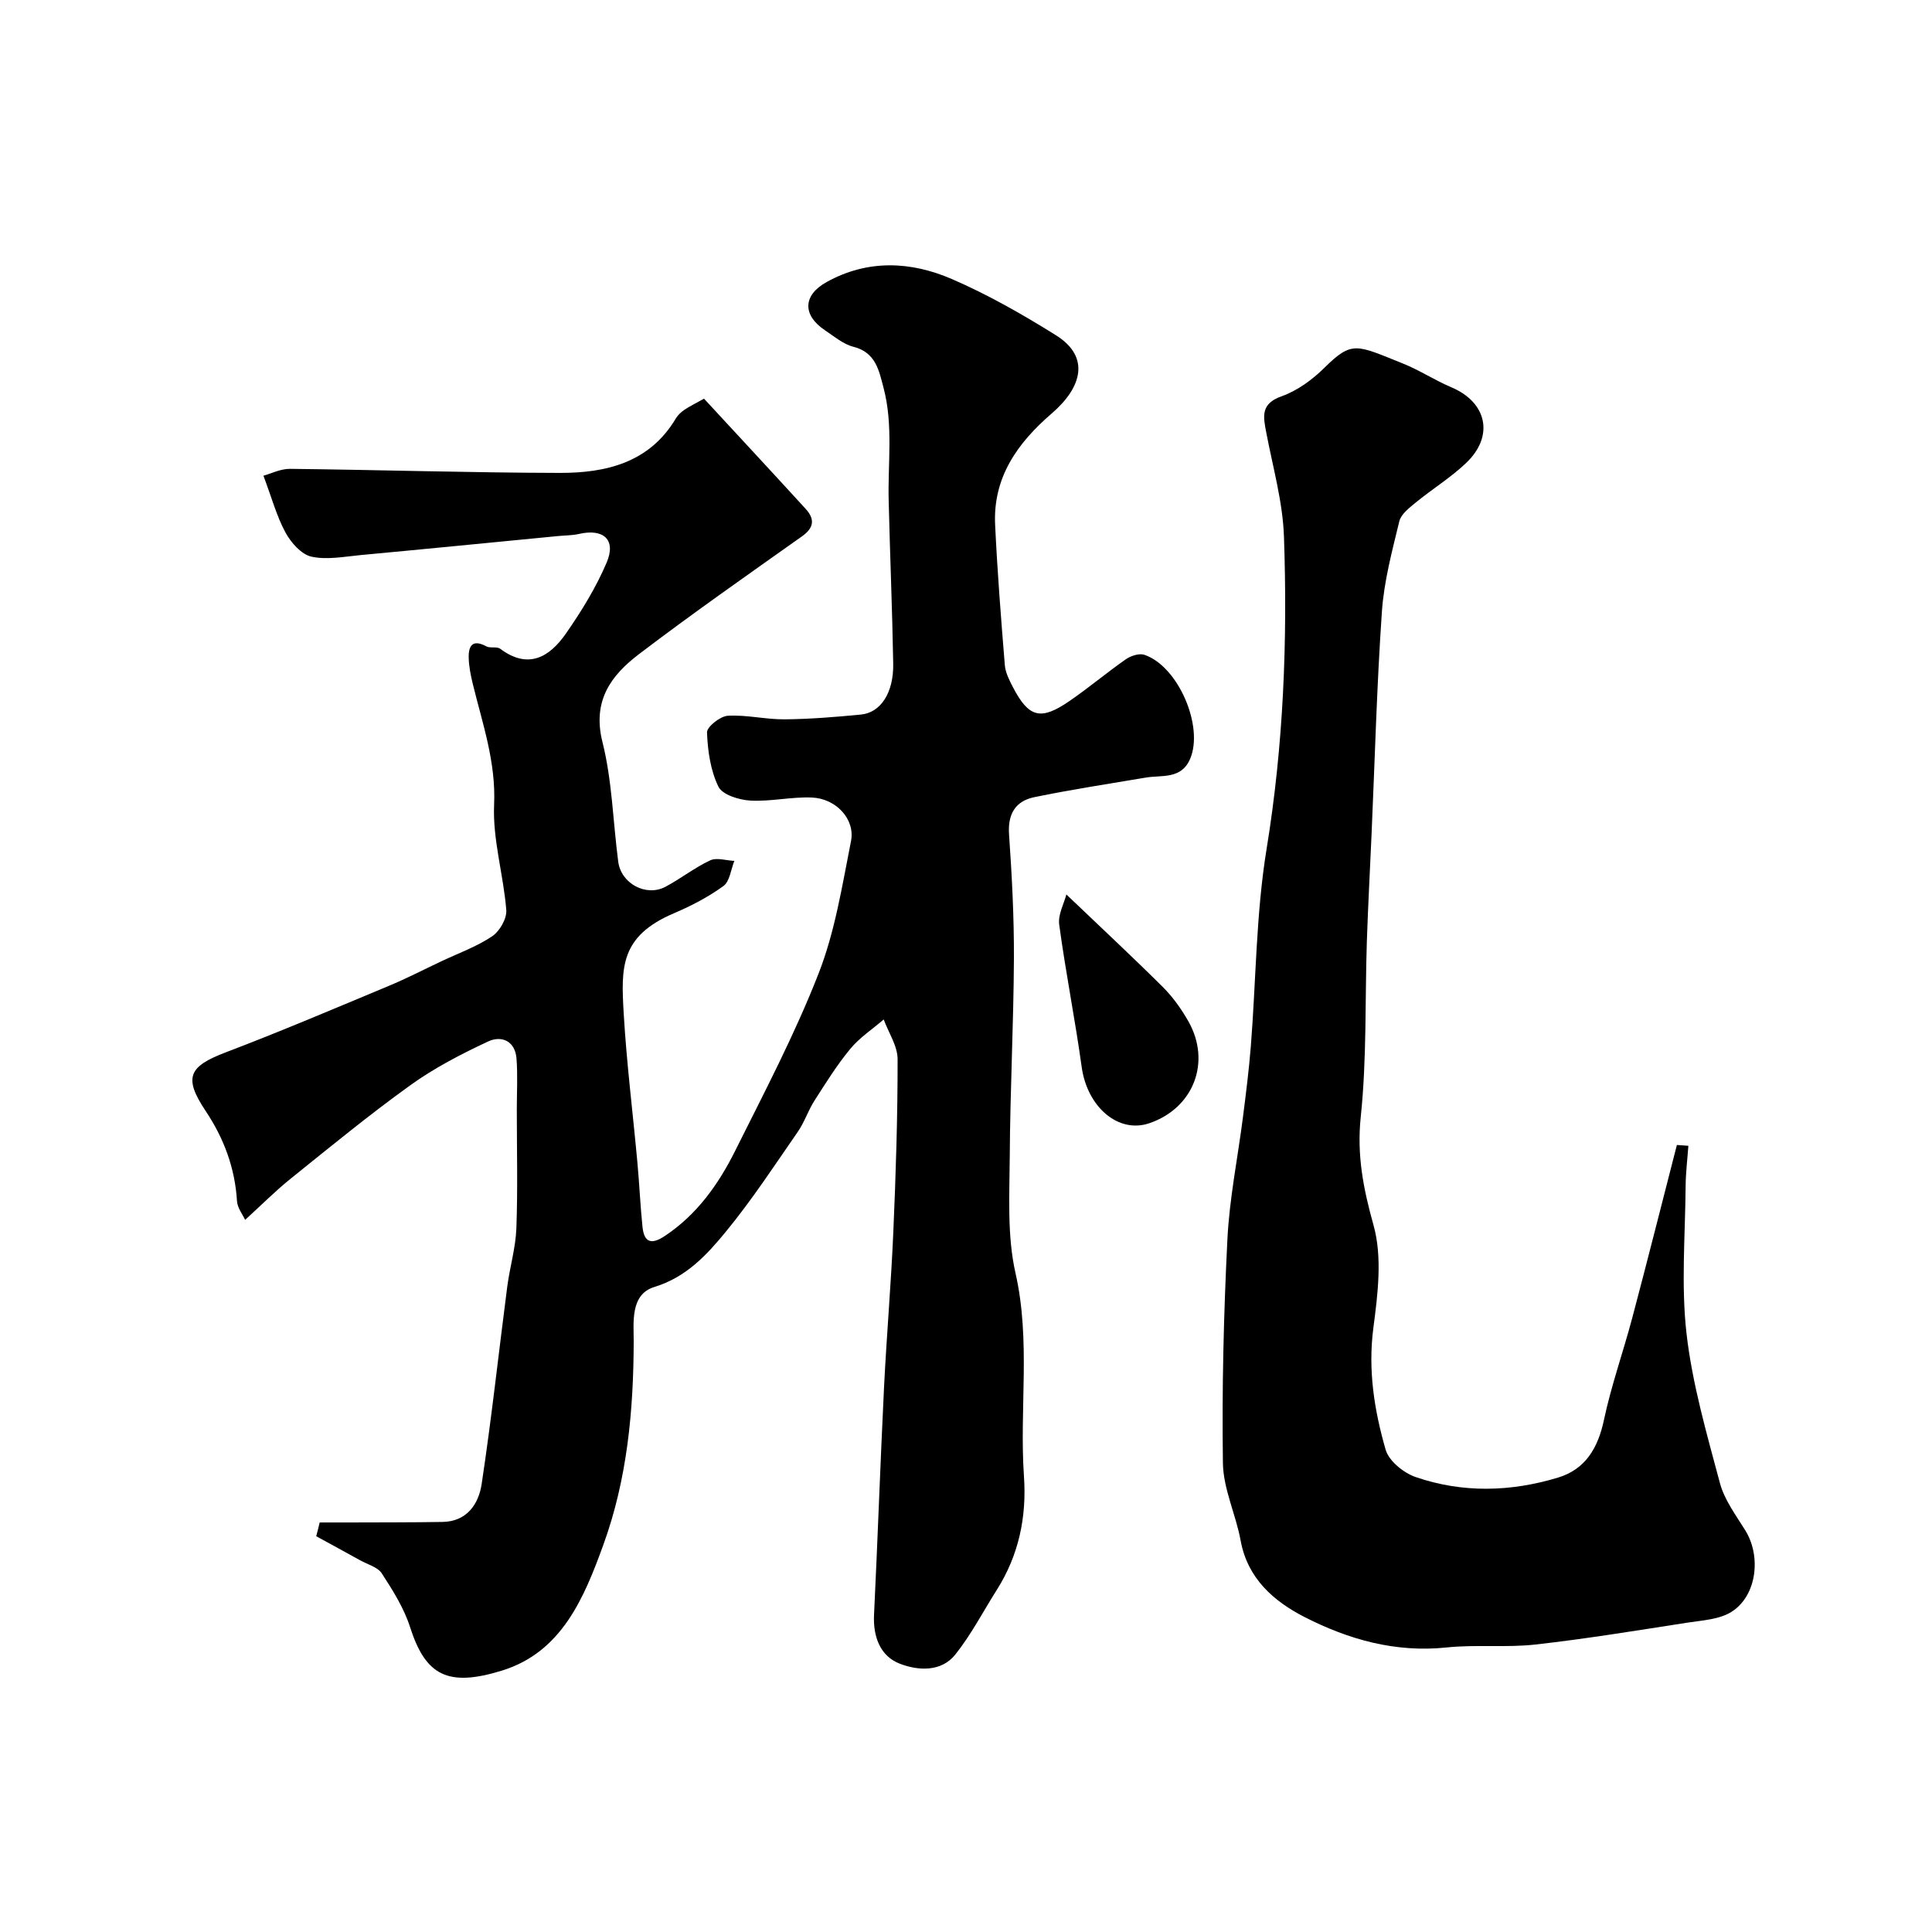
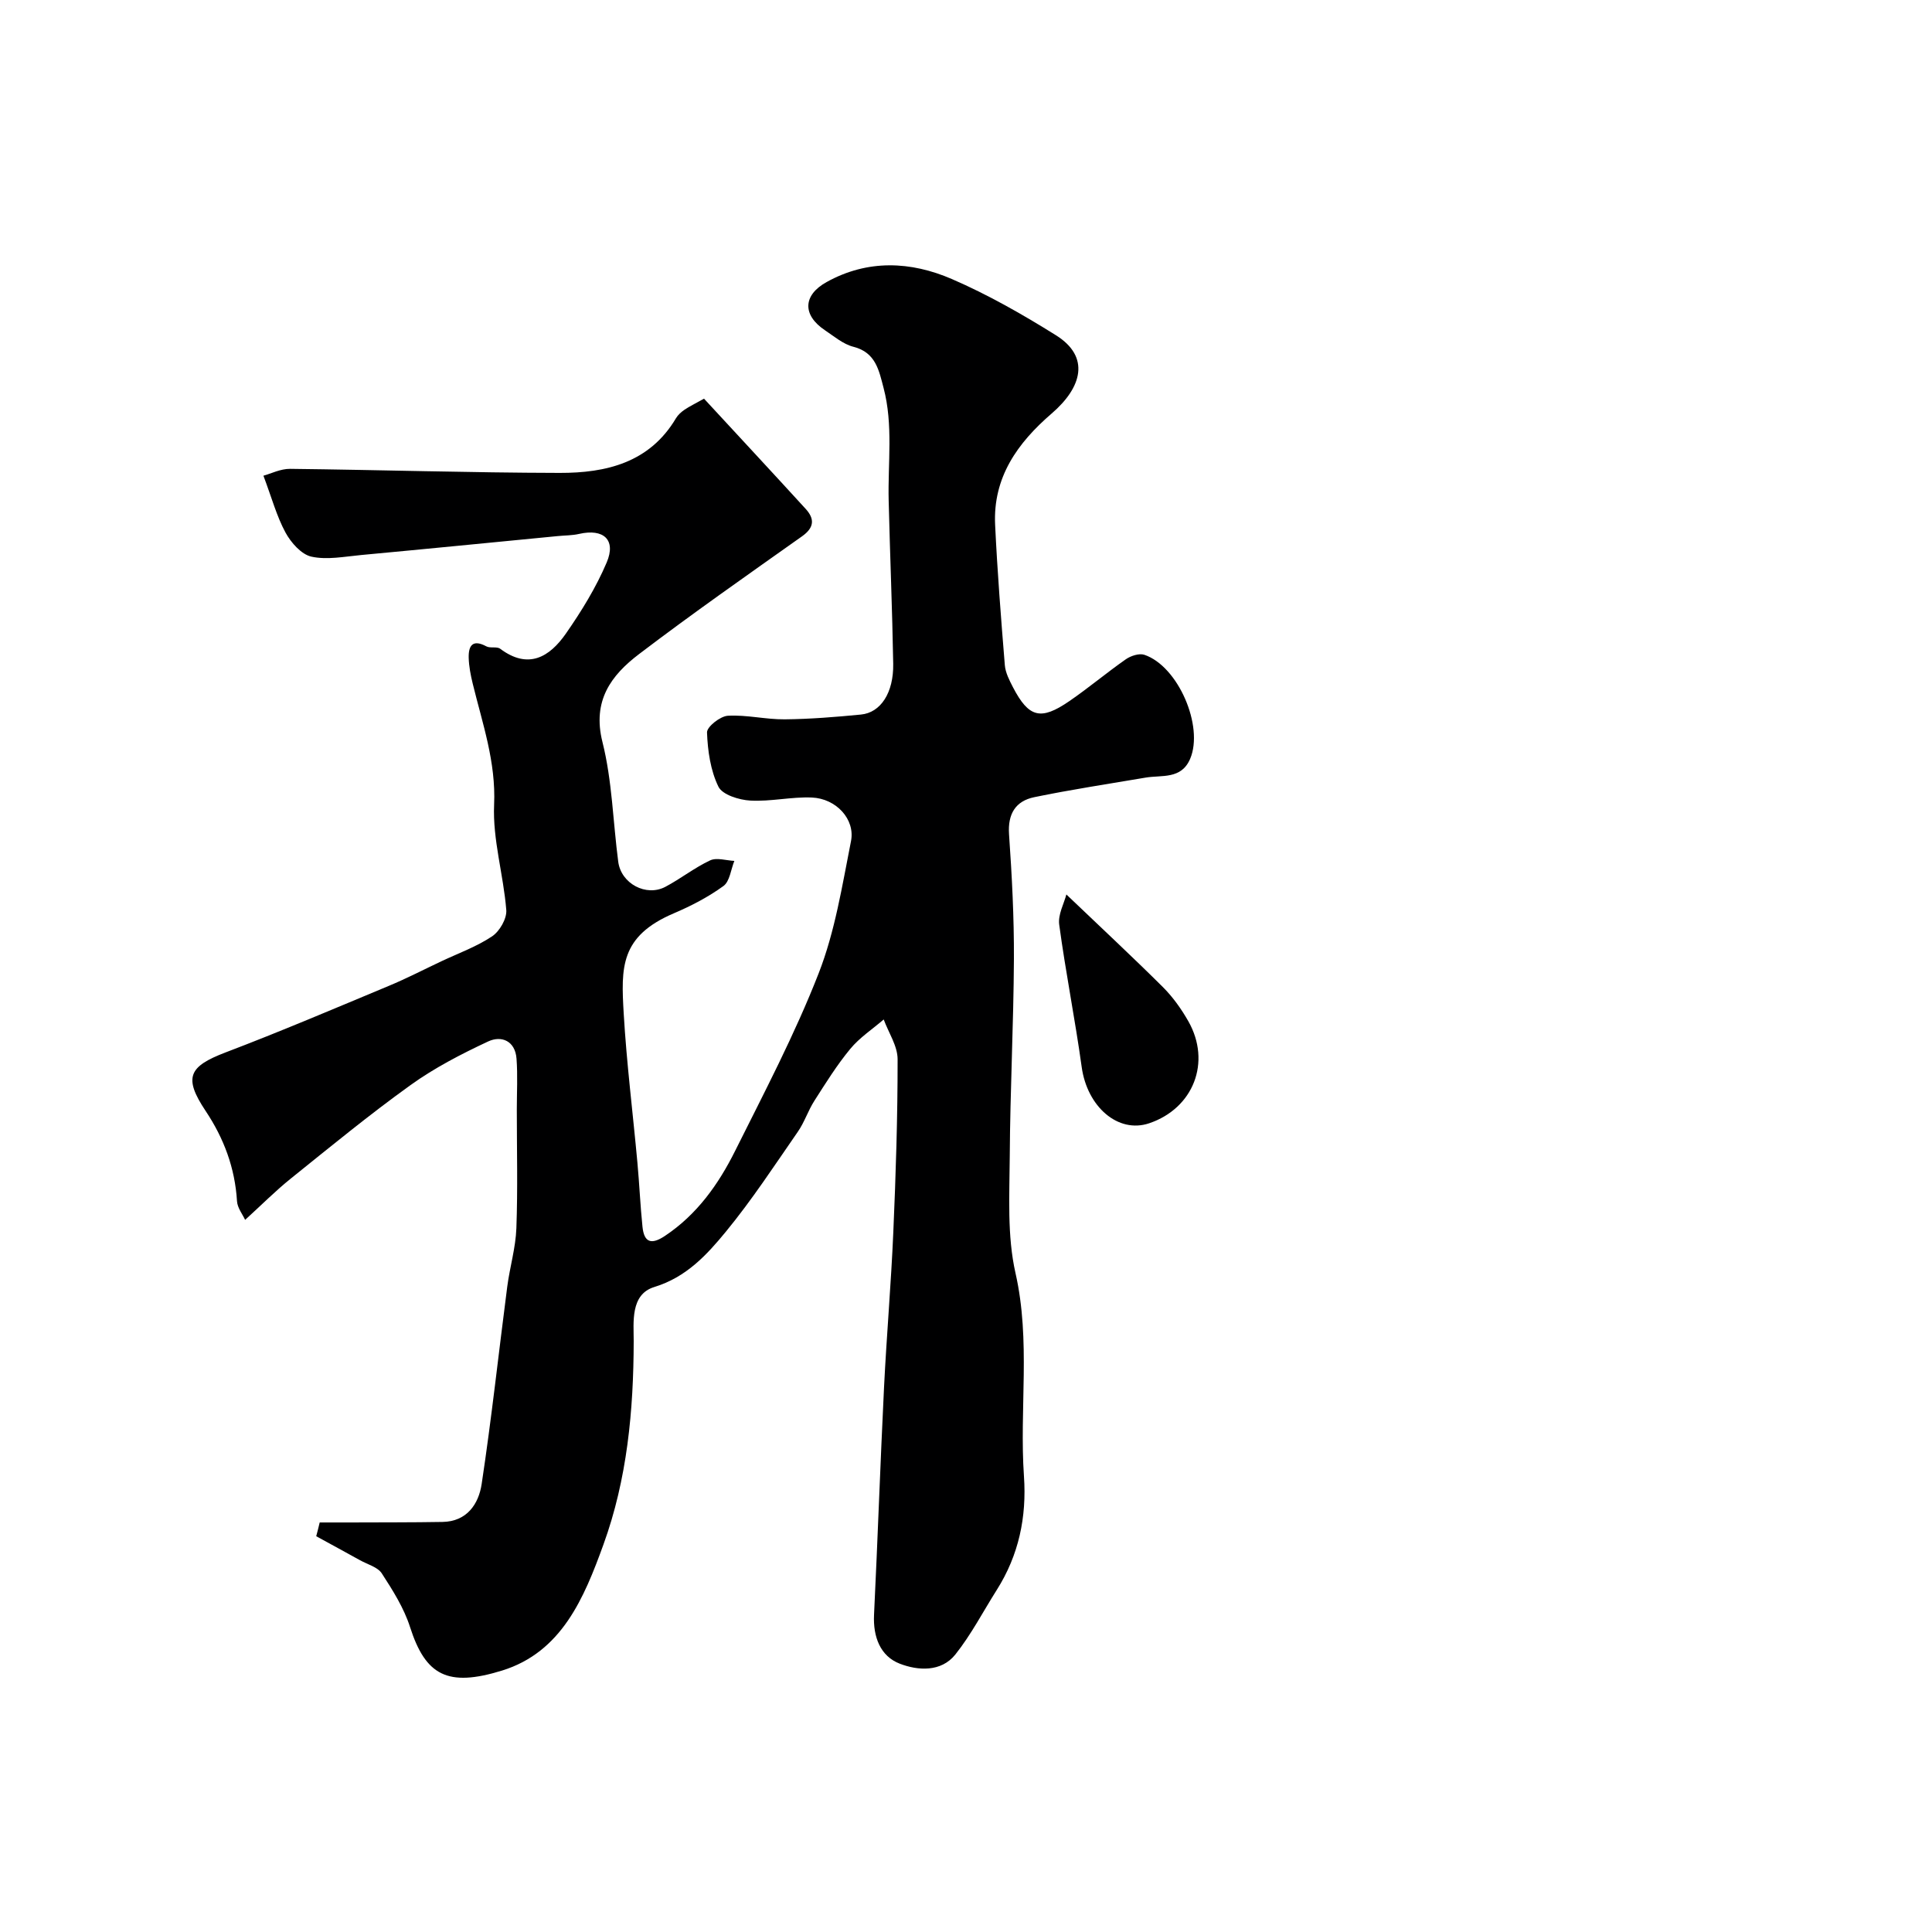
<svg xmlns="http://www.w3.org/2000/svg" enable-background="new 0 0 400 400" viewBox="0 0 400 400">
  <g fill="#000001">
    <path d="m66.19 315.21c2.12 0 4.24.01 6.35 0 6.36-.03 12.72 0 19.08-.11 5.07-.08 7.48-3.74 8.1-7.83 2.05-13.58 3.53-27.25 5.3-40.88.53-4.05 1.74-8.04 1.89-12.09.3-8.18.09-16.38.09-24.57 0-3.52.2-7.05-.06-10.54-.27-3.67-3.1-4.87-5.89-3.56-5.54 2.59-11.08 5.45-16.03 9.01-8.51 6.11-16.62 12.78-24.79 19.35-3.19 2.56-6.08 5.48-9.48 8.57-.51-1.12-1.59-2.46-1.68-3.86-.42-6.88-2.7-13-6.51-18.71-4.6-6.91-3.5-9.18 4.12-12.09 11.38-4.33 22.59-9.1 33.83-13.79 3.71-1.54 7.28-3.4 10.92-5.11 3.52-1.66 7.25-3 10.45-5.14 1.56-1.04 3.08-3.67 2.94-5.45-.58-7.3-2.84-14.59-2.52-21.79.4-8.91-2.43-16.86-4.44-25.13-.42-1.73-.77-3.51-.82-5.28-.07-2.52.8-3.92 3.65-2.39.81.44 2.18-.02 2.87.5 5.83 4.36 10.22 1.71 13.6-3.14 3.23-4.64 6.25-9.55 8.45-14.73 2-4.71-.66-7.06-5.71-5.91-1.43.33-2.95.3-4.42.45-13.56 1.31-27.12 2.66-40.69 3.92-3.44.32-7.05 1.05-10.31.34-2.09-.46-4.23-2.9-5.37-4.99-1.83-3.38-2.85-7.2-4.57-11.77 1.57-.43 3.55-1.44 5.52-1.42 18.6.21 37.2.8 55.81.84 9.61.02 18.62-2.1 24.09-11.33.41-.69 1.09-1.29 1.76-1.75 1.07-.72 2.24-1.28 4.04-2.29 7.02 7.6 14.05 15.16 21.02 22.79 1.9 2.07 1.85 3.88-.73 5.71-11.32 8.02-22.7 15.98-33.74 24.38-5.79 4.4-9.72 9.66-7.58 18.2 2.02 8.03 2.18 16.53 3.27 24.8.59 4.52 5.77 7.3 9.77 5.18 3.17-1.68 6.03-3.96 9.26-5.47 1.36-.63 3.32.03 5.01.11-.72 1.78-.95 4.25-2.26 5.2-3.14 2.28-6.68 4.12-10.27 5.65-11.16 4.76-10.93 11.23-10.38 20.72.6 10.32 1.9 20.61 2.84 30.91.41 4.42.59 8.86 1.05 13.28.34 3.28 1.85 3.75 4.65 1.88 6.65-4.43 11.09-10.7 14.54-17.62 6.04-12.1 12.36-24.14 17.27-36.71 3.4-8.69 4.88-18.17 6.71-27.4.9-4.53-3.07-8.82-8.1-9.03-4.24-.18-8.53.87-12.76.63-2.32-.13-5.77-1.2-6.59-2.88-1.64-3.36-2.22-7.42-2.36-11.23-.04-1.16 2.72-3.35 4.3-3.45 3.9-.23 7.86.78 11.78.74 5.27-.05 10.54-.48 15.79-.99 4.08-.39 6.78-4.5 6.68-10.51-.19-11.27-.67-22.54-.94-33.81-.19-7.78.97-15.64-1.06-23.32-.94-3.56-1.6-7.33-6.23-8.5-2.13-.54-4.01-2.16-5.91-3.43-4.7-3.15-4.56-7.25.34-9.97 8.53-4.73 17.44-4.31 25.96-.62 7.46 3.23 14.62 7.31 21.53 11.63 7.16 4.48 5.39 10.8-.87 16.19-7.1 6.12-12.19 13.24-11.72 23.06.46 9.7 1.22 19.38 2.01 29.06.13 1.55.93 3.11 1.67 4.54 3.28 6.31 5.74 6.98 11.67 2.91 4.01-2.75 7.74-5.9 11.72-8.68 1.02-.71 2.76-1.28 3.83-.92 7 2.36 12.34 14.79 9.48 21.53-1.84 4.32-5.86 3.32-9.25 3.9-7.69 1.31-15.41 2.47-23.04 4.05-3.86.8-5.5 3.46-5.21 7.69.6 8.58 1.05 17.2 1.01 25.8-.07 13.6-.78 27.2-.86 40.81-.05 8.1-.57 16.47 1.19 24.24 3.18 14.05.78 28.08 1.75 42.07.58 8.44-1.07 16.32-5.63 23.52-2.83 4.47-5.29 9.24-8.57 13.36-2.95 3.7-7.78 3.35-11.51 1.91-4.04-1.56-5.55-5.56-5.33-10.12.76-15.7 1.3-31.41 2.07-47.11.53-10.71 1.46-21.4 1.92-32.11.52-11.93.9-23.87.89-35.8 0-2.75-1.87-5.5-2.88-8.24-2.33 2.01-4.99 3.75-6.92 6.09-2.77 3.35-5.09 7.08-7.44 10.76-1.3 2.03-2.05 4.43-3.42 6.4-4.83 6.97-9.49 14.1-14.86 20.64-3.97 4.84-8.22 9.47-14.85 11.5-5.02 1.53-4.26 7.37-4.27 11.19-.03 14.41-1.34 28.56-6.27 42.15-4 11.03-8.63 22.26-21.01 26.08-11.25 3.47-15.82 1-19.03-9.03-1.26-3.93-3.57-7.59-5.84-11.09-.86-1.33-2.96-1.86-4.51-2.73-3.01-1.67-6.04-3.31-9.07-4.97.26-.95.49-1.9.72-2.85z" />
-     <path d="m349.56 237.22c-.2 2.79-.55 5.58-.57 8.38-.08 10.19-.96 20.48.19 30.54 1.2 10.43 4.18 20.68 6.9 30.88.93 3.5 3.3 6.66 5.26 9.82 3.32 5.34 2.42 13.47-2.77 16.82-2.53 1.64-6.1 1.81-9.26 2.3-10.45 1.62-20.9 3.34-31.4 4.52-6.08.68-12.31-.03-18.4.61-10.57 1.11-20.3-1.64-29.4-6.29-6.35-3.25-11.81-7.95-13.25-15.84-.99-5.41-3.6-10.71-3.67-16.08-.22-15.42.16-30.86.93-46.27.42-8.47 2.14-16.87 3.22-25.31.62-4.88 1.24-9.76 1.63-14.66 1.08-13.62 1.07-27.41 3.26-40.85 3.51-21.5 4.35-43.05 3.6-64.69-.25-7.23-2.31-14.41-3.67-21.58-.63-3.29-1.2-5.92 3.17-7.47 3.27-1.16 6.38-3.44 8.88-5.91 5.76-5.69 6.62-4.73 16.24-.88 3.45 1.38 6.62 3.48 10.05 4.93 7.36 3.11 8.91 10.08 3.05 15.66-3.18 3.03-7 5.38-10.42 8.18-1.34 1.1-3.06 2.41-3.42 3.91-1.49 6.15-3.16 12.37-3.6 18.65-1.06 15.33-1.46 30.71-2.14 46.08-.33 7.43-.73 14.86-.98 22.29-.39 12.09 0 24.26-1.26 36.26-.84 7.96.54 14.91 2.65 22.47 1.84 6.59.88 14.23-.04 21.24-1.14 8.73.19 17.05 2.54 25.21.67 2.34 3.72 4.81 6.22 5.67 9.71 3.34 19.7 3.07 29.47.11 5.7-1.72 8.29-6.16 9.52-11.98 1.51-7.13 3.99-14.06 5.86-21.12 3.16-11.9 6.16-23.84 9.23-35.76.82.04 1.6.1 2.38.16z" />
    <path d="m220.78 185.19c7.21 6.89 13.72 12.94 20.02 19.21 2.05 2.05 3.8 4.52 5.24 7.05 4.79 8.46 1.05 18.01-8.11 21.11-6.44 2.18-12.85-3.42-13.98-11.66-1.36-9.84-3.32-19.6-4.65-29.45-.29-2.09 1-4.39 1.48-6.26z" />
  </g>
</svg>